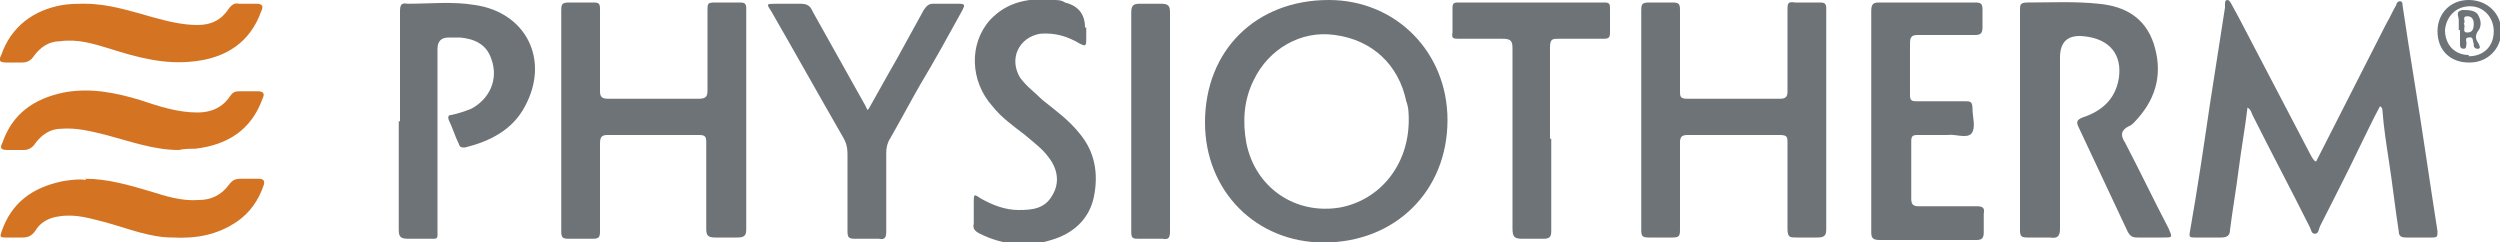
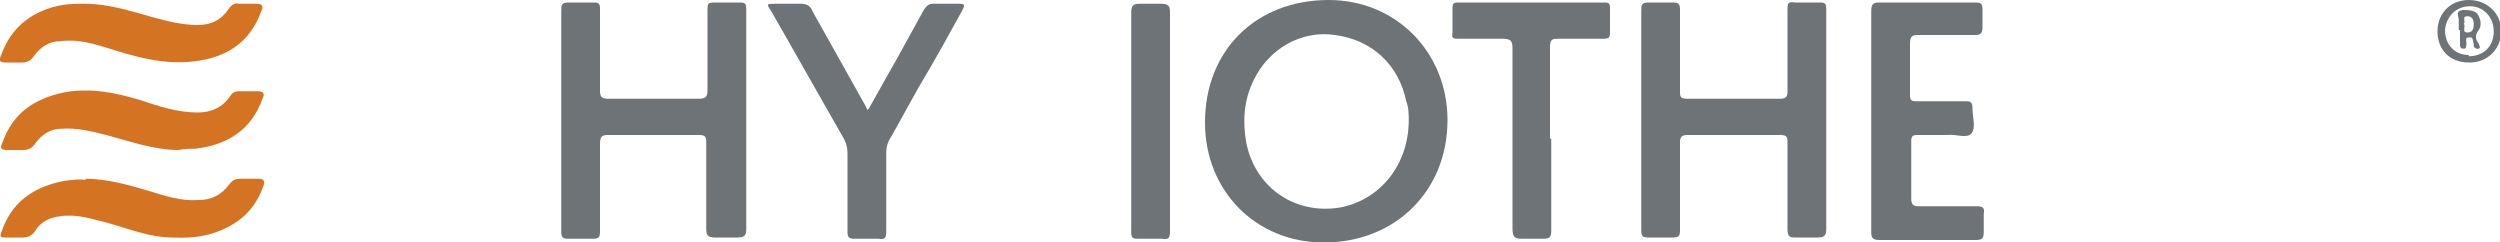
<svg xmlns="http://www.w3.org/2000/svg" id="uuid-e622083a-ffd4-4b69-8dbc-e5509cff30a7" data-name="Layer 2" viewBox="0 0 200 19.4">
  <g id="uuid-0f621875-2938-4a26-a0ab-279e862fa86b" data-name="Layer 1">
    <g>
-       <path d="M185.3,12.9c1.9-3.7,3.7-7.3,5.6-11,.3-.5,.5-1,.8-1.5,0-.1,.1-.3,.3-.3,.2,0,.2,.2,.2,.3,.6,4.1,1.3,8.1,1.9,12.2,.3,2,.6,4,.9,5.9,0,.4,0,.5-.4,.5-.7,0-1.4,0-2.1,0-.4,0-.6-.1-.6-.5-.3-1.9-.5-3.8-.8-5.7-.2-1.3-.4-2.6-.5-3.9,0-.1,0-.3-.2-.4-.6,1.1-1.1,2.2-1.7,3.4-1,2.1-2.1,4.2-3.1,6.2-.1,.2-.1,.6-.4,.6-.3,0-.3-.3-.4-.5-1.5-3-3.1-6-4.6-9-.1-.2-.1-.4-.4-.6-.2,1.7-.5,3.3-.7,4.9-.2,1.6-.5,3.3-.7,4.9,0,.4-.2,.6-.7,.6-.7,0-1.4,0-2.1,0-.4,0-.5,0-.4-.5,.6-3.4,1.1-6.8,1.6-10.2,.4-2.6,.8-5.1,1.2-7.7,0,0,0-.2,0-.3,0-.1,0-.3,.2-.3,.1,0,.2,.1,.3,.3,.2,.4,.4,.7,.6,1.1,1.9,3.6,3.8,7.3,5.7,10.9,.1,.2,.2,.4,.4,.6Z" fill="#6d7377" />
      <path d="M115.8,9.6c0,5.7-4.2,9.8-9.9,9.8-5.4,0-9.5-4.1-9.5-9.6C96.4,4,100.5,0,106.3,0c5.4,0,9.5,4.2,9.5,9.6Zm-3.1,0c0-.4,0-1-.2-1.5-.6-2.9-2.7-4.9-5.7-5.3-2.7-.4-5.3,1.1-6.5,3.6-.8,1.6-.9,3.3-.6,5,.7,3.6,3.9,5.8,7.5,5.2,3.2-.6,5.5-3.4,5.5-7Z" fill="#6d7377" />
      <path d="M44.9,9.6c0-2.9,0-5.8,0-8.7,0-.5,0-.7,.6-.7,.7,0,1.3,0,2,0,.4,0,.5,.1,.5,.5,0,2.2,0,4.4,0,6.6,0,.5,.2,.6,.7,.6,2.4,0,4.8,0,7.2,0,.6,0,.7-.2,.7-.7,0-2.1,0-4.3,0-6.4,0-.5,0-.6,.6-.6,.7,0,1.3,0,2,0,.4,0,.5,.1,.5,.5,0,1.8,0,3.5,0,5.3,0,4.1,0,8.2,0,12.3,0,.5-.1,.7-.7,.7-.6,0-1.2,0-1.8,0-.6,0-.7-.2-.7-.7,0-2.3,0-4.6,0-6.9,0-.5-.1-.6-.6-.6-2.4,0-4.9,0-7.3,0-.5,0-.6,.2-.6,.7,0,2.3,0,4.7,0,7,0,.5-.1,.6-.6,.6-.6,0-1.3,0-1.9,0-.5,0-.6-.1-.6-.6,0-3,0-5.9,0-8.9Z" fill="#6d7377" />
      <path d="M131.3,9.6c0-2.9,0-5.8,0-8.7,0-.5,0-.7,.6-.7,.6,0,1.3,0,1.9,0,.5,0,.6,.1,.6,.6,0,2.2,0,4.4,0,6.5,0,.4,0,.6,.6,.6,2.5,0,4.9,0,7.4,0,.5,0,.6-.2,.6-.6,0-2.2,0-4.4,0-6.5,0-.5,0-.7,.6-.6,.7,0,1.3,0,2,0,.4,0,.5,.1,.5,.5,0,2,0,4.1,0,6.1,0,3.8,0,7.7,0,11.5,0,.5-.1,.7-.7,.7-.6,0-1.2,0-1.7,0-.5,0-.7,0-.7-.7,0-2.3,0-4.6,0-6.9,0-.4,0-.6-.6-.6-2.5,0-4.9,0-7.4,0-.5,0-.6,.2-.6,.6,0,2.3,0,4.7,0,7,0,.5-.1,.6-.6,.6-.6,0-1.3,0-1.9,0-.5,0-.6-.1-.6-.6,0-3,0-5.9,0-8.9Z" fill="#6d7377" />
-       <path d="M161.6,9.6c0-2.9,0-5.8,0-8.8,0-.4,0-.6,.6-.6,1.9,0,3.8-.1,5.7,.1,2.1,.2,3.7,1.1,4.4,3.2,.7,2.2,.3,4.2-1.3,6-.2,.2-.4,.5-.7,.6-.6,.3-.7,.7-.3,1.3,1.2,2.3,2.3,4.6,3.5,6.9,.3,.7,.3,.7-.4,.7-.7,0-1.4,0-2.1,0-.4,0-.6-.1-.8-.5-1.3-2.8-2.6-5.5-3.9-8.3-.2-.4-.2-.6,.3-.8,1.5-.5,2.6-1.4,2.9-3.1,.3-1.9-.7-3.2-2.8-3.4q-1.9-.2-1.9,1.7c0,4.6,0,9.1,0,13.7,0,.6-.2,.8-.8,.7-.6,0-1.2,0-1.8,0-.5,0-.6-.1-.6-.6,0-3,0-5.9,0-8.9Z" fill="#6d7377" />
-       <path d="M32,9.7c0-2.9,0-5.8,0-8.8,0-.5,.1-.7,.6-.6,1.8,0,3.6-.2,5.4,.1,4.1,.6,6,4.4,4,8.1-1,1.9-2.8,2.8-4.8,3.3-.3,0-.4,0-.5-.3-.3-.6-.5-1.3-.8-1.9-.1-.3,0-.4,.2-.4,.5-.1,1.1-.3,1.6-.5,1.5-.8,2.2-2.4,1.6-4-.4-1.2-1.4-1.6-2.5-1.7-.3,0-.6,0-.9,0q-.9,0-.9,.9c0,4.8,0,9.6,0,14.4,0,.9,.1,.8-.8,.8-.5,0-1,0-1.5,0-.6,0-.8-.1-.8-.7,0-2.9,0-5.8,0-8.7Z" fill="#6d7377" />
      <path d="M149.7,9.6c0-2.9,0-5.8,0-8.7,0-.5,.1-.7,.6-.7,2.6,0,5.2,0,7.7,0,.5,0,.6,.1,.6,.6,0,.5,0,.9,0,1.4,0,.5-.2,.6-.6,.6-1.5,0-3,0-4.6,0-.5,0-.6,.2-.6,.7,0,1.4,0,2.7,0,4.1,0,.4,.1,.5,.5,.5,1.3,0,2.6,0,3.9,0,.4,0,.6,0,.6,.6,0,.7,.3,1.5-.1,2-.4,.4-1.3,0-1.9,.1-.8,0-1.6,0-2.4,0-.4,0-.5,.1-.5,.5,0,1.5,0,3.1,0,4.6,0,.5,.2,.6,.6,.6,1.5,0,3,0,4.6,0,.5,0,.7,.1,.6,.6,0,.5,0,1,0,1.5,0,.5-.2,.6-.6,.6-2.6,0-5.2,0-7.7,0-.5,0-.7-.1-.7-.6,0-2.9,0-5.9,0-8.8Z" fill="#6d7377" />
-       <path d="M86.9,2.2c0,.3,0,.6,0,1,0,.5-.1,.5-.5,.3-1-.6-2-.9-3.2-.8-1.7,.3-2.5,2-1.6,3.5,.5,.7,1.2,1.2,1.8,1.8,1,.8,2.1,1.6,2.9,2.6,1.3,1.5,1.6,3.3,1.2,5.2-.4,1.8-1.7,2.9-3.4,3.4-1.9,.6-3.9,.4-5.7-.5-.4-.2-.6-.4-.5-.8,0-.6,0-1.1,0-1.7,0-.7,0-.7,.6-.3,.9,.5,1.9,.9,3,.9,1.1,0,2.1-.1,2.7-1.2,.6-1,.4-2.1-.3-3-.5-.7-1.2-1.2-1.9-1.8-.9-.7-1.9-1.4-2.6-2.3-1.8-2-1.9-5-.2-6.9,1.4-1.5,3.2-1.8,5.1-1.6,.3,0,.6,0,.9,.2q1.6,.4,1.6,2Z" fill="#6d7377" />
      <path d="M69.5,8.7c.8-1.4,1.5-2.7,2.2-3.9,.7-1.3,1.5-2.7,2.2-4,.2-.3,.4-.5,.7-.5,.7,0,1.4,0,2.1,0,.5,0,.5,.1,.3,.5-1.1,2-2.2,4-3.4,6-.8,1.4-1.6,2.9-2.4,4.3-.2,.3-.3,.7-.3,1.1,0,2.1,0,4.2,0,6.3,0,.5-.1,.7-.6,.6-.6,0-1.3,0-1.9,0-.5,0-.6-.1-.6-.6,0-2.1,0-4.1,0-6.2,0-.5-.1-.9-.4-1.4-1.9-3.3-3.8-6.7-5.7-10-.4-.6-.4-.6,.4-.6,.6,0,1.2,0,1.9,0,.5,0,.8,.1,1,.6,1.4,2.5,2.8,5,4.2,7.5,0,0,.1,.2,.2,.4Z" fill="#6d7377" />
      <path d="M124.1,11.1c0,2.5,0,5,0,7.4,0,.4-.1,.6-.6,.6-.6,0-1.2,0-1.7,0-.6,0-.8-.1-.8-.8,0-4.8,0-9.6,0-14.4,0-.6-.1-.8-.8-.8-1.2,0-2.3,0-3.5,0-.4,0-.6,0-.5-.5,0-.6,0-1.3,0-1.9,0-.3,0-.5,.4-.5,3.9,0,7.9,0,11.8,0,.4,0,.4,.2,.4,.5,0,.6,0,1.3,0,1.9,0,.4-.1,.5-.5,.5-1.2,0-2.4,0-3.6,0-.5,0-.7,0-.7,.7,0,2.4,0,4.9,0,7.3Z" fill="#6d7377" />
      <path d="M6.8,.3c1.9,0,3.7,.6,5.5,1.1,1.1,.3,2.3,.6,3.5,.6,1.1,0,1.9-.4,2.5-1.3,.2-.3,.5-.5,.8-.4,.5,0,.9,0,1.4,0,.5,0,.6,.2,.4,.6-.9,2.5-2.8,3.7-5.3,4-2.4,.3-4.6-.3-6.8-1-1.3-.4-2.6-.8-4-.6-.9,0-1.6,.5-2.1,1.2-.2,.3-.5,.5-.9,.5-.4,0-.9,0-1.3,0-.6,0-.6-.2-.4-.6C.9,2.1,2.7,.8,5,.4c.6-.1,1.2-.1,1.8-.1Z" fill="#d47423" />
      <path d="M6.8,14.3c1.8,0,3.5,.5,5.2,1,1.3,.4,2.5,.8,3.9,.7,1,0,1.8-.4,2.4-1.2,.3-.4,.5-.5,1-.5,.5,0,.9,0,1.4,0,.4,0,.5,.2,.4,.5-.4,1.2-1.1,2.2-2.1,2.9-1.6,1.1-3.3,1.4-5.2,1.3-1.8,0-3.5-.7-5.3-1.2-1.2-.3-2.4-.7-3.7-.5-.9,.1-1.6,.5-2,1.2-.3,.4-.6,.5-1,.5-.5,0-.9,0-1.4,0-.4,0-.4-.1-.3-.4,.8-2.4,2.5-3.6,4.9-4.1,.6-.1,1.3-.2,1.9-.1Z" fill="#d47423" />
      <path d="M14.3,12c-2,0-3.9-.7-5.8-1.2-1.2-.3-2.4-.6-3.6-.5-.9,0-1.6,.5-2.1,1.2-.2,.3-.5,.5-.9,.5-.4,0-.9,0-1.3,0-.6,0-.6-.2-.4-.6,.8-2.3,2.5-3.5,4.9-4,2.1-.4,4.1,0,6.1,.6,1.5,.5,3,1,4.6,1,1.1,0,2-.4,2.6-1.3,.2-.3,.4-.4,.7-.4,.5,0,1,0,1.5,0,.5,0,.6,.2,.4,.6-.9,2.5-2.8,3.7-5.4,4-.4,0-.9,0-1.3,.1Z" fill="#d47423" />
      <path d="M93.6,9.7c0,2.9,0,5.8,0,8.8,0,.5-.1,.7-.6,.6-.6,0-1.3,0-1.9,0-.4,0-.6,0-.6-.5,0-.7,0-1.4,0-2.1,0-5.2,0-10.3,0-15.5,0-.6,.2-.7,.7-.7,.6,0,1.2,0,1.7,0,.6,0,.7,.2,.7,.7,0,2.9,0,5.8,0,8.7Z" fill="#6d7377" />
      <path d="M197.5,5c-1.5,0-2.5-1-2.5-2.5,0-1.4,1-2.5,2.5-2.5,1.5,0,2.6,1.1,2.6,2.5,0,1.4-1.1,2.5-2.5,2.5Zm0-.5c1.2,0,2-.8,2-2,0-1.1-.8-2-1.9-2-1.1,0-1.9,.8-2,1.9,0,1.2,.8,2,1.9,2Z" fill="#6d7377" />
      <path d="M196.7,2.4c0-.3,0-.5,0-.8,0-.3-.3-.7,.3-.8,.5,0,1.1,0,1.3,.5,.2,.4,.2,.8,0,1.1-.3,.4-.3,.7,0,1.1,0,.1,.2,.3,0,.4-.2,0-.3,0-.4-.2,0,0,0-.1,0-.2-.1-.2,0-.6-.4-.5-.4,0-.1,.4-.2,.6,0,.1,0,.3-.2,.3-.2,0-.3-.1-.3-.3,0-.4,0-.8,0-1.2Zm.4-.5c.2,.2-.2,.7,.3,.7,.4,0,.5-.3,.5-.7,0-.4-.2-.6-.5-.6-.5,0-.1,.4-.3,.6Z" fill="#6d7377" />
    </g>
  </g>
</svg>